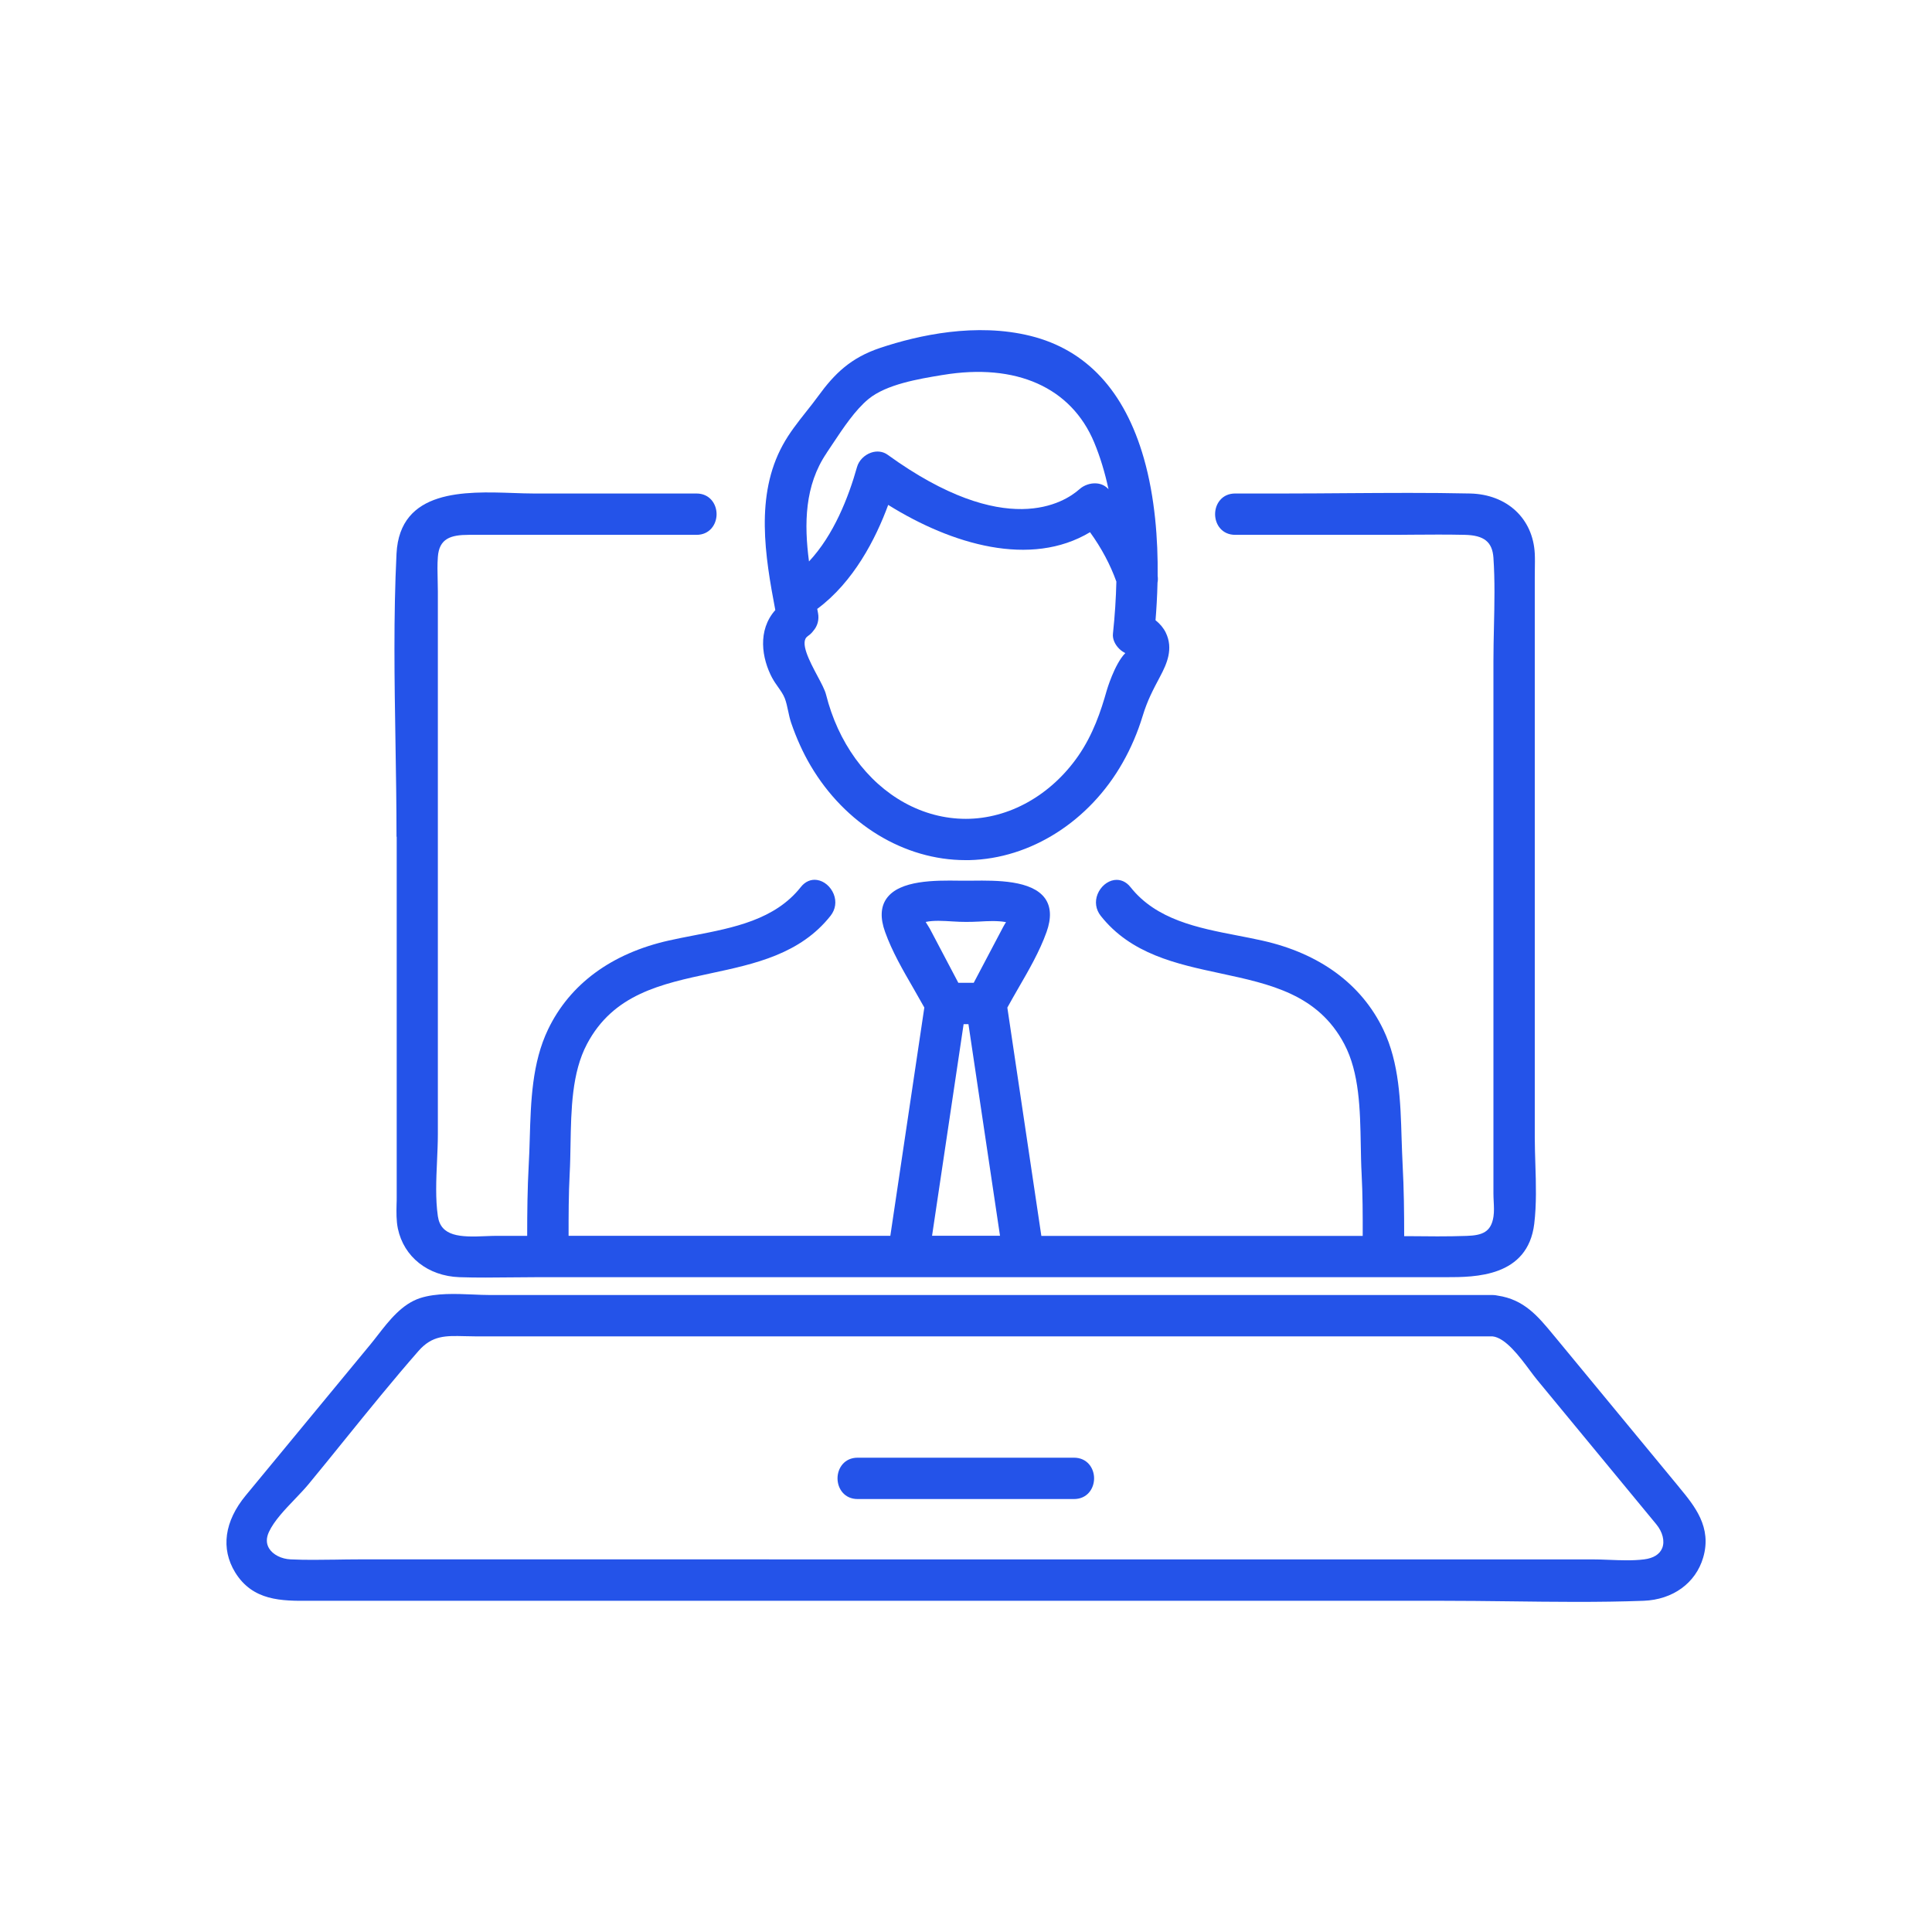
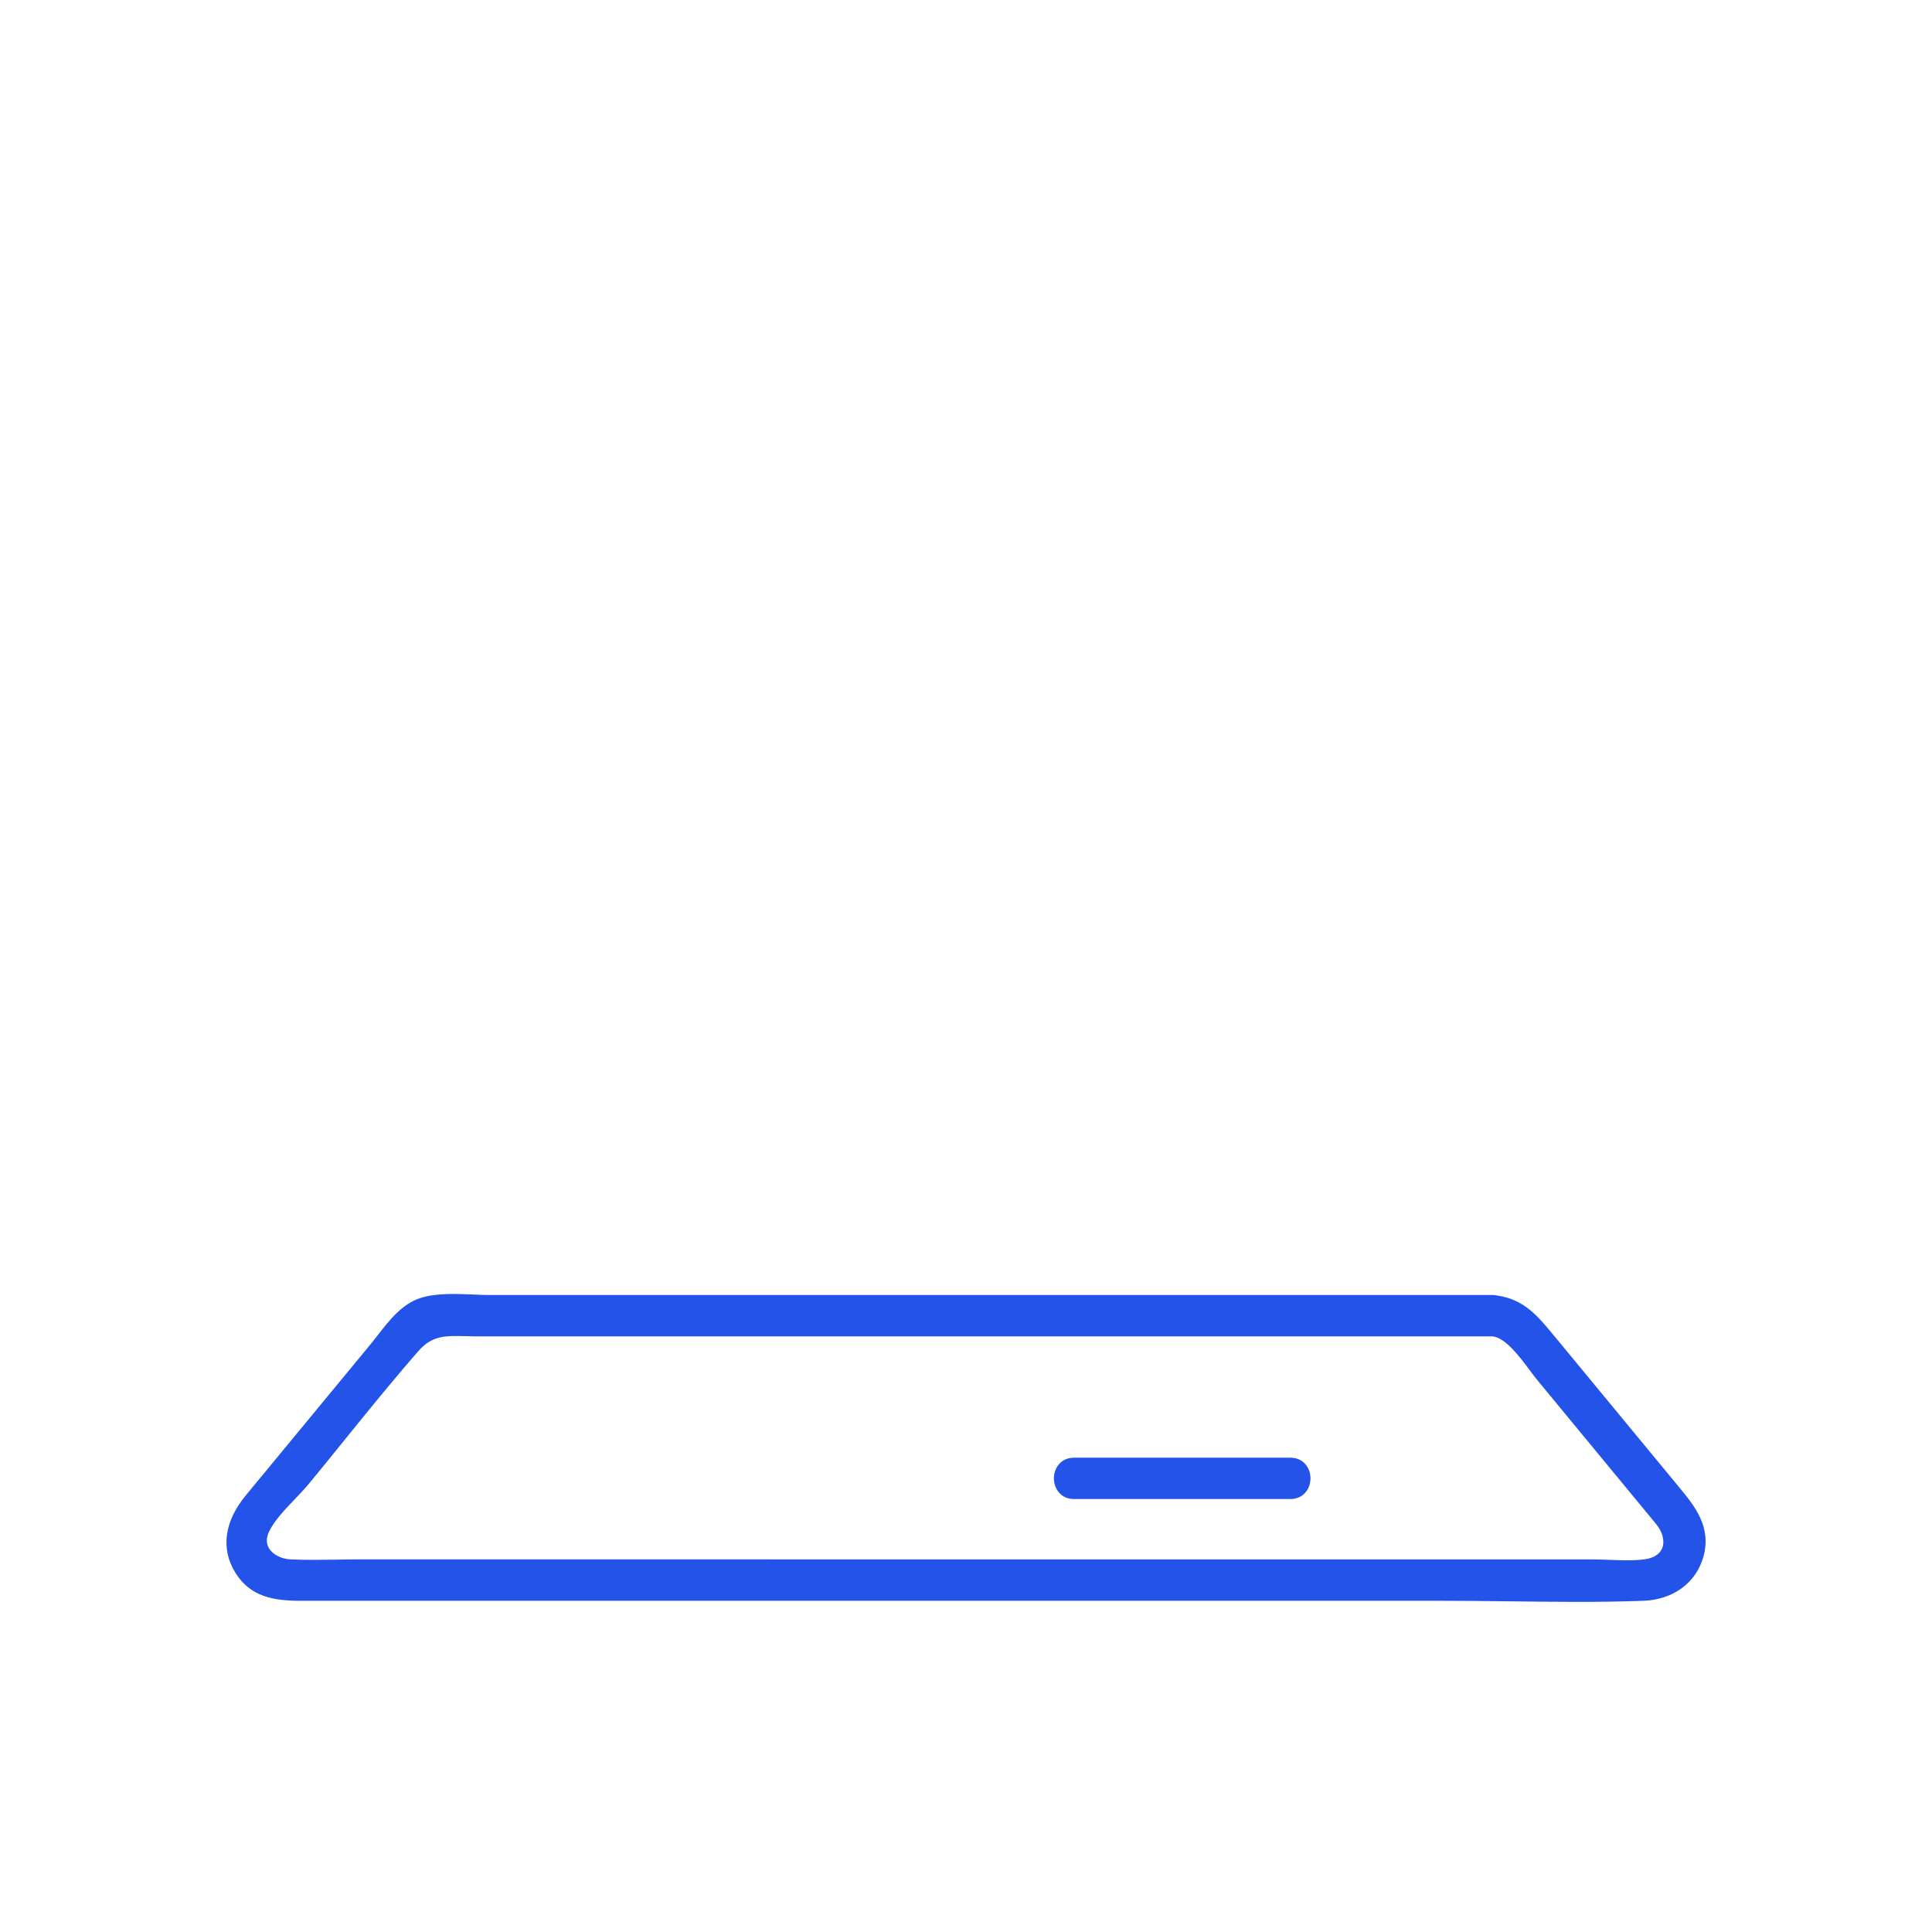
<svg xmlns="http://www.w3.org/2000/svg" id="Layer_1" data-name="Layer 1" viewBox="0 0 300 300">
  <defs>
    <style>      .cls-1 {        fill: #2453e9;        stroke-width: 0px;      }    </style>
  </defs>
-   <path class="cls-1" d="M119.94,105.32c.24.46.56.91.87,1.35.41.58.83,1.18,1.05,1.76.23.59.37,1.26.52,1.96.13.62.27,1.26.47,1.85.82,2.39,1.83,4.63,3.01,6.63,5.36,9.11,14.54,14.69,24.07,14.69.19,0,.37,0,.56,0,9.55-.22,18.69-6.03,23.85-15.16,1.28-2.25,2.32-4.69,3.09-7.22.74-2.42,1.57-3.98,2.71-6.13,1.06-1.99,2.09-4.32.88-6.82-.34-.7-.9-1.38-1.59-1.92.14-1.7.26-3.69.31-5.85.07-.33.07-.68.02-1.04.06-5.56-.4-12.15-2.14-18.25-2.99-10.46-8.91-16.85-17.6-19.01-8.43-2.09-17.35-.14-23.34,1.86-4.6,1.54-7.1,4.01-9.64,7.5-.59.81-1.22,1.61-1.85,2.4-1.29,1.63-2.62,3.31-3.64,5.18-4.3,7.85-2.76,17.22-1.16,25.63-2.79,3.13-2.12,7.49-.46,10.59ZM128.35,70.34c.3-.44.6-.9.92-1.38,1.65-2.48,3.52-5.3,5.59-7,2.79-2.29,7.78-3.12,11.42-3.72l.14-.02c11.36-1.88,19.91,1.93,23.48,10.47.94,2.26,1.67,4.69,2.23,7.28-.48-.54-1.13-.86-1.89-.91-.92-.07-1.93.28-2.62.9-2.36,2.1-11.47,7.91-29.78-5.34-.73-.53-1.67-.65-2.59-.33-1.04.36-1.89,1.23-2.17,2.22-1.32,4.7-3.62,10.58-7.46,14.67-.77-5.85-.68-11.82,2.74-16.84ZM125.41,98.79c.35-.23.65-.51.88-.83.66-.75.93-1.74.73-2.78l-.12-.63c5.62-4.16,9.06-10.82,11.02-16.15,9.89,6.17,22.13,9.76,31.34,4.24,1.78,2.46,3.16,5.07,4.09,7.67-.06,2.57-.23,5.25-.53,8.08-.09.79.28,1.67.97,2.35.29.29.62.51.95.67-1.69,1.7-2.9,5.84-2.91,5.89-.88,3.12-2.1,6.76-4.4,10.08-4.25,6.12-10.77,9.77-17.45,9.77s-12.92-3.5-17.15-9.35c-2.1-2.91-3.63-6.25-4.56-9.94-.19-.75-.73-1.76-1.36-2.94-1.18-2.22-2.8-5.26-1.49-6.12Z" />
-   <path class="cls-1" d="M61.6,129.92v55.98c0,.36,0,.72-.02,1.09-.03,1.26-.05,2.56.2,3.78.93,4.41,4.67,7.37,9.55,7.55,1.35.05,2.72.06,4.08.06s2.73-.02,4.06-.03c1.35-.02,2.7-.03,4.05-.03h141.07c4.42,0,12.65,0,13.65-8.31.36-3.02.27-6.18.17-9.23-.04-1.39-.09-2.77-.09-4.12v-87.03c0-.4,0-.8.01-1.2.01-.8.03-1.63-.01-2.45-.27-5.47-4.31-9.22-10.05-9.35-6.35-.14-12.81-.09-19.06-.05-3.17.02-6.35.05-9.51.05h-7.9c-.96,0-1.77.35-2.34,1.02-.5.58-.78,1.36-.78,2.19,0,1.6,1.07,3.21,3.12,3.21h23.42c1.36,0,2.72,0,4.07-.02,2.67-.02,5.43-.04,8.14.02,3.01.06,4.3,1.09,4.47,3.56.24,3.52.16,7.17.08,10.7-.04,1.79-.08,3.58-.08,5.35v82.67c0,.39.02.8.04,1.21.04.8.08,1.62-.03,2.35-.36,2.43-1.75,2.94-4.17,3.02-3.01.11-6.08.07-9.06.04-.21,0-.43,0-.64,0,0-3.65-.04-7.38-.24-11.06-.07-1.34-.11-2.7-.16-4.08-.17-5.78-.35-11.76-2.85-16.96-3.38-7.03-9.86-11.8-18.76-13.79-1.25-.28-2.53-.53-3.82-.78-6.22-1.2-12.65-2.45-16.67-7.53-.67-.85-1.56-1.23-2.51-1.1-1.11.16-2.13,1.03-2.6,2.2-.46,1.16-.28,2.38.49,3.36,4.7,5.95,11.75,7.47,18.57,8.93,7.8,1.68,15.17,3.26,19.25,10.98,2.35,4.45,2.46,10.16,2.56,15.68.03,1.55.05,3.02.13,4.44.17,3.22.18,6.48.17,9.67h-49.9l-5.28-35.45c.55-.99,1.11-1.99,1.68-2.97,1.64-2.83,3.33-5.75,4.41-8.77.77-2.16.69-3.91-.23-5.21-2.03-2.85-7.57-2.8-11.23-2.76h-1.08s-1.07,0-1.07,0c-3.67-.05-9.2-.1-11.23,2.76-.93,1.3-1.01,3.06-.23,5.21,1.08,3.02,2.77,5.94,4.41,8.77.57.98,1.13,1.97,1.68,2.96l-5.28,35.45h-49.96c0-3.19,0-6.45.17-9.67.08-1.42.1-2.89.13-4.45.1-5.52.2-11.22,2.56-15.67,4.09-7.73,11.45-9.31,19.25-10.98,6.82-1.46,13.87-2.98,18.57-8.93.77-.98.95-2.2.49-3.36-.47-1.17-1.49-2.04-2.6-2.2-.94-.14-1.84.25-2.51,1.1-4.01,5.08-10.44,6.32-16.66,7.52-1.29.25-2.57.5-3.82.78-8.89,1.99-15.38,6.76-18.76,13.79-2.5,5.2-2.68,11.17-2.85,16.95-.04,1.38-.08,2.75-.16,4.09-.2,3.68-.24,7.39-.24,11.03h-4.78c-.53,0-1.11.03-1.72.05-3.9.18-6.91.06-7.37-3.1-.39-2.69-.26-5.65-.13-8.52.06-1.4.13-2.84.13-4.2v-84.3c0-.59-.01-1.19-.03-1.79-.03-1.17-.06-2.39.03-3.55.2-2.87,1.99-3.44,4.8-3.44h35.36c2.05,0,3.12-1.62,3.12-3.21s-1.07-3.21-3.12-3.21h-25.26c-1,0-2.1-.04-3.24-.08-7.42-.25-17.58-.61-18.08,9.43-.48,9.73-.32,19.7-.16,29.35.08,4.8.16,9.75.16,14.6ZM156.22,143.18c-.13.2-.29.46-.47.8l-4.55,8.63h-2.39l-4.42-8.39c-.03-.05-.1-.17-.2-.33-.09-.14-.28-.45-.45-.73,1.22-.27,2.74-.17,4.2-.08,1.46.1,2.71.09,4.09.02,1.39-.08,2.83-.15,4.08.07l.11.02ZM150.38,159.03l4.9,32.86h-10.55l4.9-32.86h.76Z" />
  <path class="cls-1" d="M260.74,230.94l-19.27-23.34-.21-.25c-2.45-2.97-4.58-5.56-8.71-6.17-.24-.06-.5-.09-.78-.09-.2-.01-.39-.01-.57,0H76.11c-.85,0-1.75-.04-2.68-.08-2.66-.11-5.67-.24-8.14.54-2.84.9-4.85,3.48-6.63,5.77-.39.5-.76.98-1.14,1.44l-19.36,23.45c-3.32,4.02-3.9,8.26-1.65,11.94,2.74,4.46,7.23,4.45,11.55,4.42h175.72c3.48,0,6.96.04,10.45.08,3.45.04,6.96.09,10.48.09s7.02-.04,10.5-.17c4.55-.17,8.1-2.75,9.26-6.72,1.38-4.72-1.33-8-3.73-10.9ZM258.11,240.38c-.39.97-1.36,1.58-2.82,1.76-1.74.22-3.63.14-5.46.07-.92-.04-1.84-.07-2.73-.07H55.58c-1.16,0-2.32.02-3.49.04-2.29.03-4.65.07-6.95-.04-1.45-.06-2.77-.74-3.36-1.71-.45-.74-.46-1.6-.02-2.55.8-1.72,2.44-3.44,4.04-5.11.76-.8,1.48-1.55,2.08-2.27,1.9-2.3,3.78-4.62,5.66-6.95,3.7-4.57,7.52-9.29,11.45-13.78,2.13-2.43,4.23-2.36,7.14-2.29.55.02,1.11.03,1.7.03h157.91c2.02.19,4.23,3.15,5.84,5.32.42.57.81,1.08,1.14,1.48l18.46,22.37c1,1.21,1.35,2.63.93,3.7Z" />
-   <path class="cls-1" d="M166.77,226.35h-33.6c-2.05,0-3.12,1.62-3.12,3.21s1.07,3.21,3.12,3.21h33.6c2.05,0,3.12-1.62,3.12-3.21s-1.07-3.21-3.12-3.21Z" />
+   <path class="cls-1" d="M166.77,226.35c-2.05,0-3.12,1.62-3.12,3.21s1.07,3.21,3.12,3.21h33.6c2.05,0,3.12-1.62,3.12-3.21s-1.07-3.21-3.12-3.21Z" />
</svg>